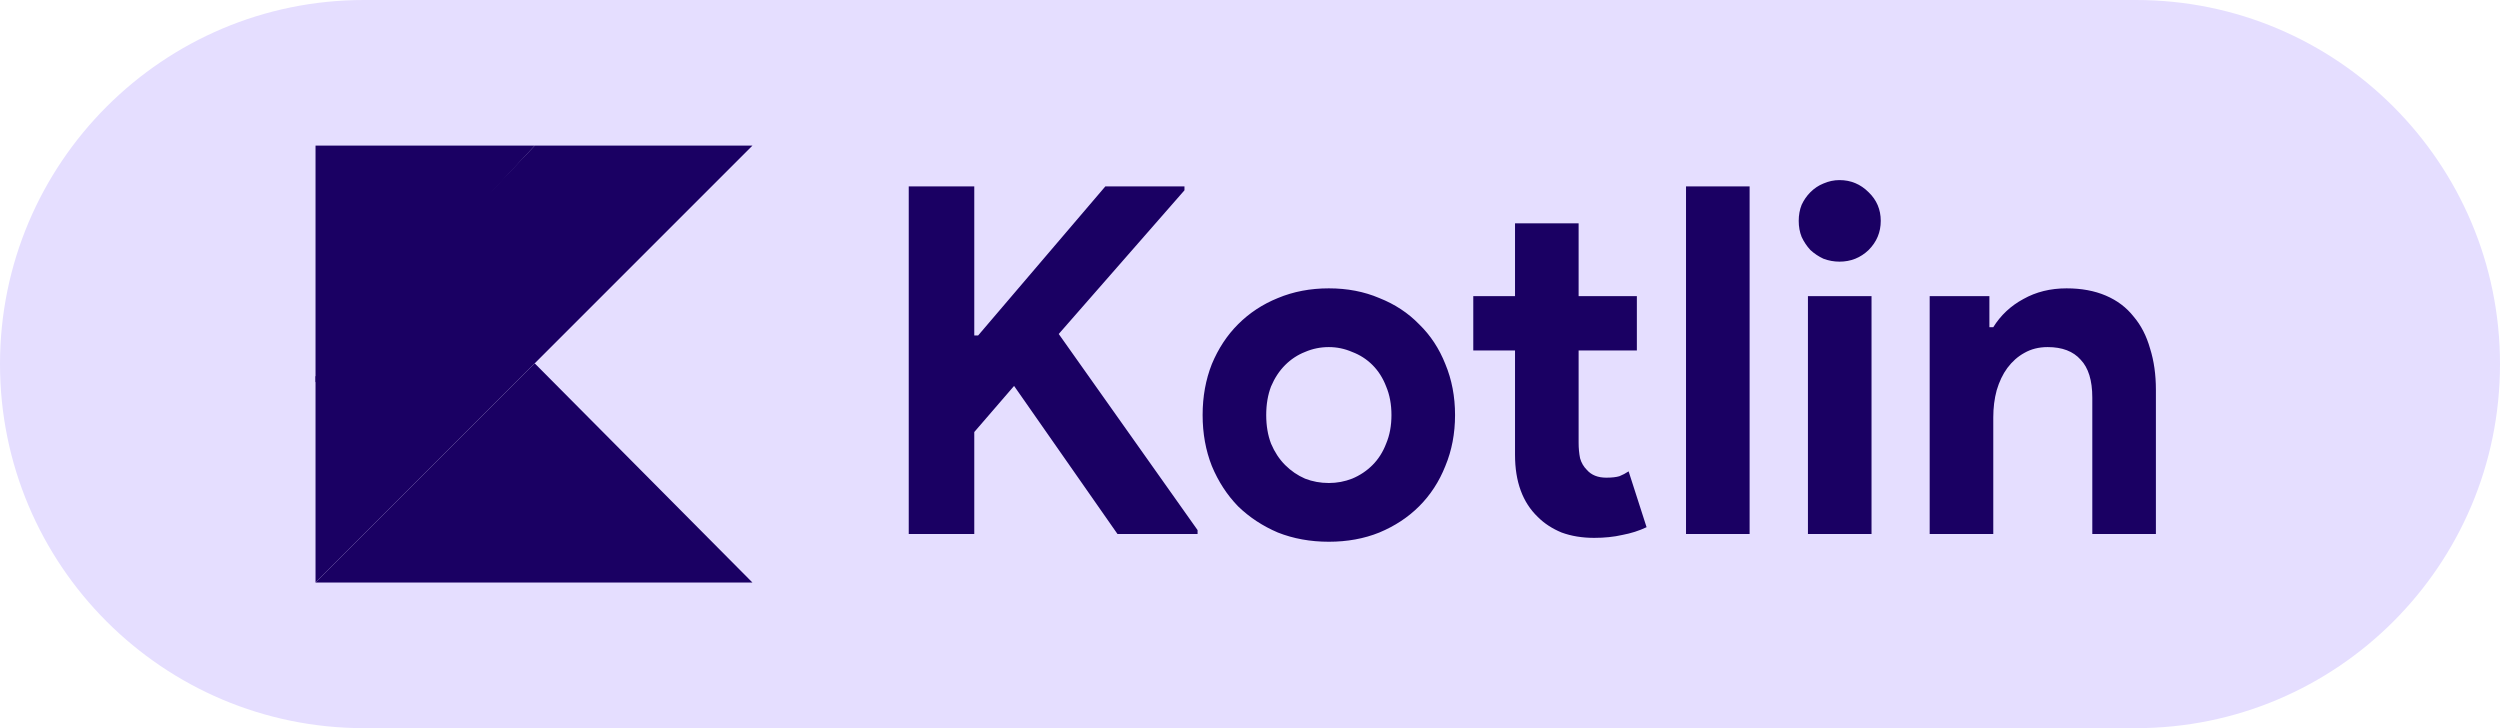
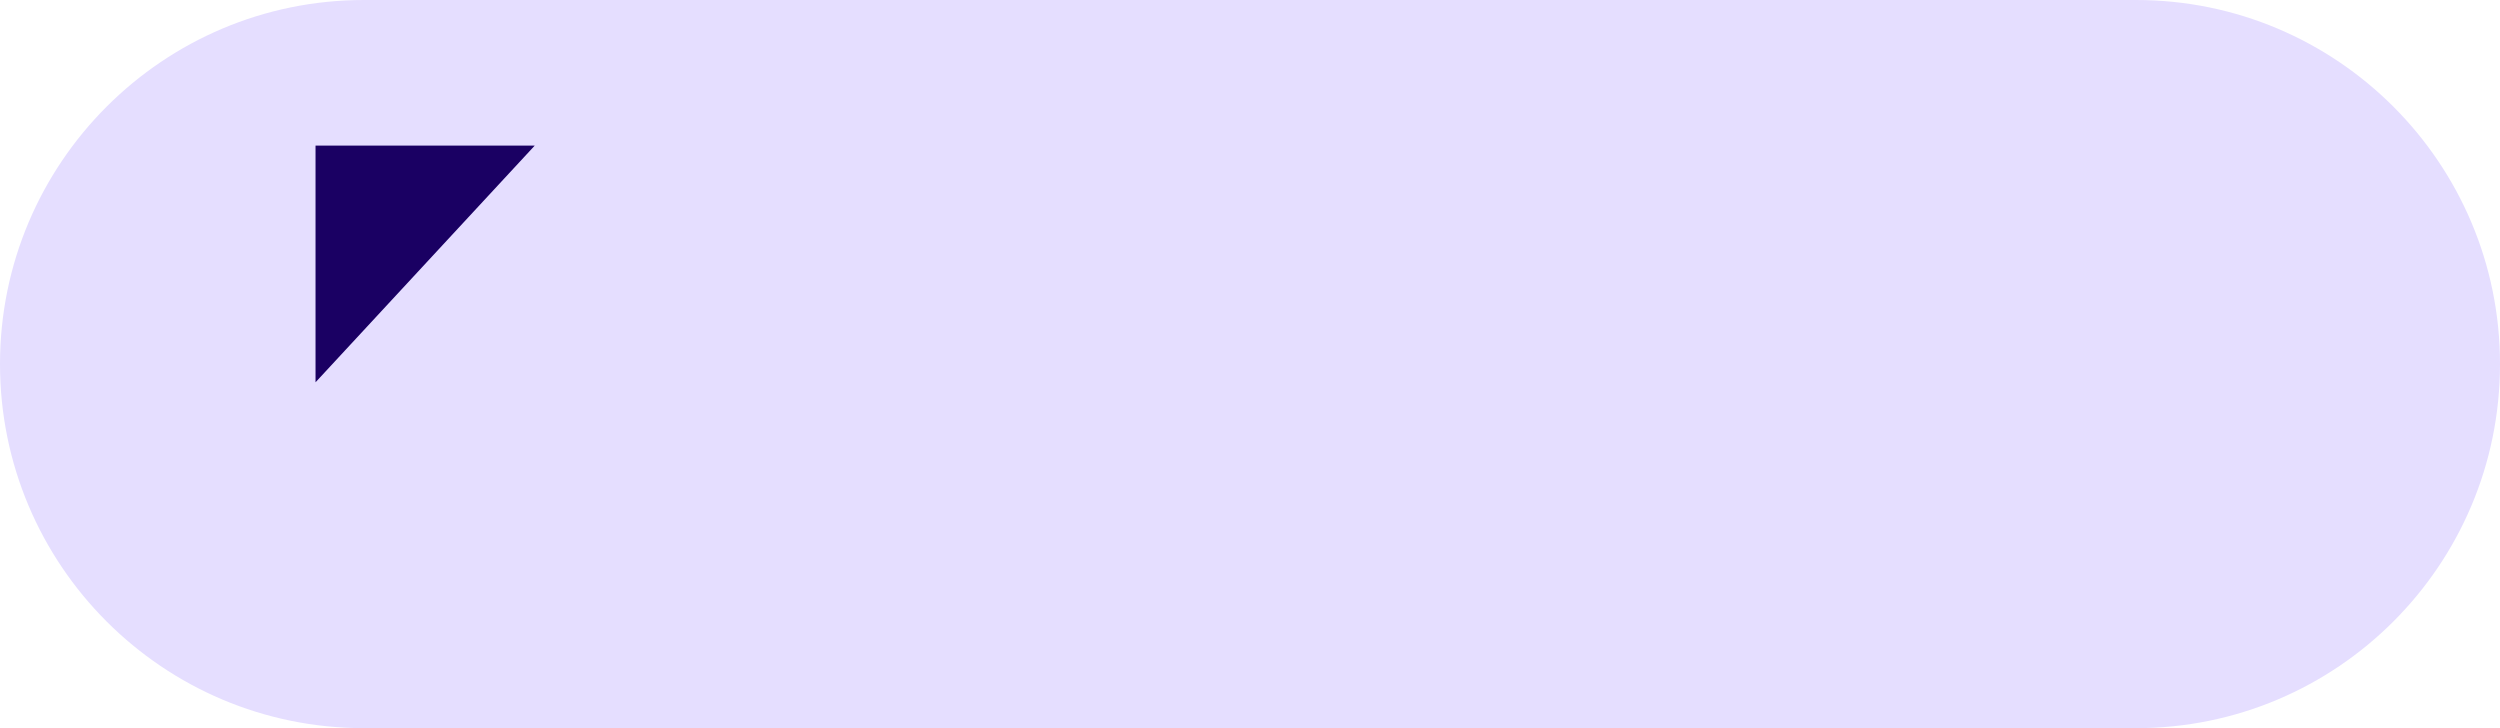
<svg xmlns="http://www.w3.org/2000/svg" width="103" height="30" viewBox="0 0 103 30" fill="none">
  <path d="M0 15C0 6.716 6.716 0 15 0H88C96.284 0 103 6.716 103 15V15C103 23.284 96.284 30 88 30H15C6.716 30 0 23.284 0 15V15Z" fill="#E5DEFF" />
-   <path d="M37.44 7.68H40.14V13.82H40.3L45.54 7.68H48.8V7.84L43.62 13.76L49.34 21.84V22H46.04L41.78 15.9L40.14 17.8V22H37.44V7.68ZM54.748 11.88C55.508 11.88 56.202 12.013 56.828 12.28C57.468 12.533 58.015 12.893 58.468 13.36C58.935 13.813 59.295 14.36 59.548 15C59.815 15.64 59.948 16.34 59.948 17.1C59.948 17.86 59.815 18.56 59.548 19.2C59.295 19.84 58.935 20.393 58.468 20.86C58.015 21.313 57.468 21.673 56.828 21.94C56.202 22.193 55.508 22.32 54.748 22.32C53.988 22.32 53.288 22.193 52.648 21.94C52.022 21.673 51.475 21.313 51.008 20.86C50.555 20.393 50.195 19.84 49.928 19.2C49.675 18.56 49.548 17.86 49.548 17.1C49.548 16.34 49.675 15.64 49.928 15C50.195 14.36 50.555 13.813 51.008 13.36C51.475 12.893 52.022 12.533 52.648 12.28C53.288 12.013 53.988 11.88 54.748 11.88ZM54.748 19.9C55.082 19.9 55.402 19.84 55.708 19.72C56.028 19.587 56.308 19.4 56.548 19.16C56.788 18.92 56.975 18.627 57.108 18.28C57.255 17.933 57.328 17.54 57.328 17.1C57.328 16.66 57.255 16.267 57.108 15.92C56.975 15.573 56.788 15.28 56.548 15.04C56.308 14.8 56.028 14.62 55.708 14.5C55.402 14.367 55.082 14.3 54.748 14.3C54.402 14.3 54.075 14.367 53.768 14.5C53.462 14.62 53.188 14.8 52.948 15.04C52.708 15.28 52.515 15.573 52.368 15.92C52.235 16.267 52.168 16.66 52.168 17.1C52.168 17.54 52.235 17.933 52.368 18.28C52.515 18.627 52.708 18.92 52.948 19.16C53.188 19.4 53.462 19.587 53.768 19.72C54.075 19.84 54.402 19.9 54.748 19.9ZM62.419 14.44H60.699V12.2H62.419V9.2H65.039V12.2H67.439V14.44H65.039V18.24C65.039 18.467 65.059 18.68 65.099 18.88C65.152 19.067 65.245 19.227 65.379 19.36C65.565 19.573 65.832 19.68 66.179 19.68C66.405 19.68 66.585 19.66 66.719 19.62C66.852 19.567 66.979 19.5 67.099 19.42L67.839 21.72C67.532 21.867 67.199 21.973 66.839 22.04C66.492 22.12 66.105 22.16 65.679 22.16C65.185 22.16 64.739 22.087 64.339 21.94C63.952 21.78 63.625 21.567 63.359 21.3C62.732 20.7 62.419 19.847 62.419 18.74V14.44ZM69.464 22V7.68H72.084V22H69.464ZM75.787 10.78C75.56 10.78 75.34 10.74 75.127 10.66C74.927 10.567 74.747 10.447 74.587 10.3C74.44 10.14 74.32 9.96 74.227 9.76C74.147 9.56 74.107 9.34 74.107 9.1C74.107 8.86 74.147 8.64 74.227 8.44C74.32 8.24 74.44 8.067 74.587 7.92C74.747 7.76 74.927 7.64 75.127 7.56C75.34 7.467 75.56 7.42 75.787 7.42C76.254 7.42 76.654 7.587 76.987 7.92C77.32 8.24 77.487 8.633 77.487 9.1C77.487 9.567 77.32 9.967 76.987 10.3C76.654 10.62 76.254 10.78 75.787 10.78ZM74.487 22V12.2H77.107V22H74.487ZM81.963 13.48H82.123C82.43 12.987 82.843 12.6 83.363 12.32C83.883 12.027 84.476 11.88 85.143 11.88C85.756 11.88 86.296 11.98 86.763 12.18C87.23 12.38 87.609 12.667 87.903 13.04C88.21 13.4 88.436 13.84 88.583 14.36C88.743 14.867 88.823 15.433 88.823 16.06V22H86.203V16.38C86.203 15.673 86.043 15.153 85.723 14.82C85.416 14.473 84.963 14.3 84.363 14.3C84.003 14.3 83.683 14.38 83.403 14.54C83.136 14.687 82.903 14.893 82.703 15.16C82.516 15.413 82.37 15.72 82.263 16.08C82.169 16.427 82.123 16.8 82.123 17.2V22H79.503V12.2H81.963V13.48Z" fill="#1A0063" />
-   <path d="M13 24L22.03 14.97L31 24H13Z" fill="url(#paint0_linear_62_28)" />
  <path d="M13 6H22.03L13 15.75V6Z" fill="url(#paint1_linear_62_28)" />
-   <path d="M22.03 6L13 15.51V24L22.03 14.97L31 6H22.03Z" fill="url(#paint2_linear_62_28)" />
  <defs>
    <linearGradient id="paint0_linear_62_28" x1="17.788" y1="28.204" x2="26.292" y2="19.7" gradientUnits="userSpaceOnUse">
      <stop offset="1" stop-color="#1A0063" />
    </linearGradient>
    <linearGradient id="paint1_linear_62_28" x1="14.263" y1="9.618" x2="19.202" y2="4.678" gradientUnits="userSpaceOnUse">
      <stop stop-color="#1A0063" />
    </linearGradient>
    <linearGradient id="paint2_linear_62_28" x1="9.969" y1="22.549" x2="26.72" y2="5.799" gradientUnits="userSpaceOnUse">
      <stop offset="0.823" stop-color="#1A0063" />
    </linearGradient>
  </defs>
</svg>